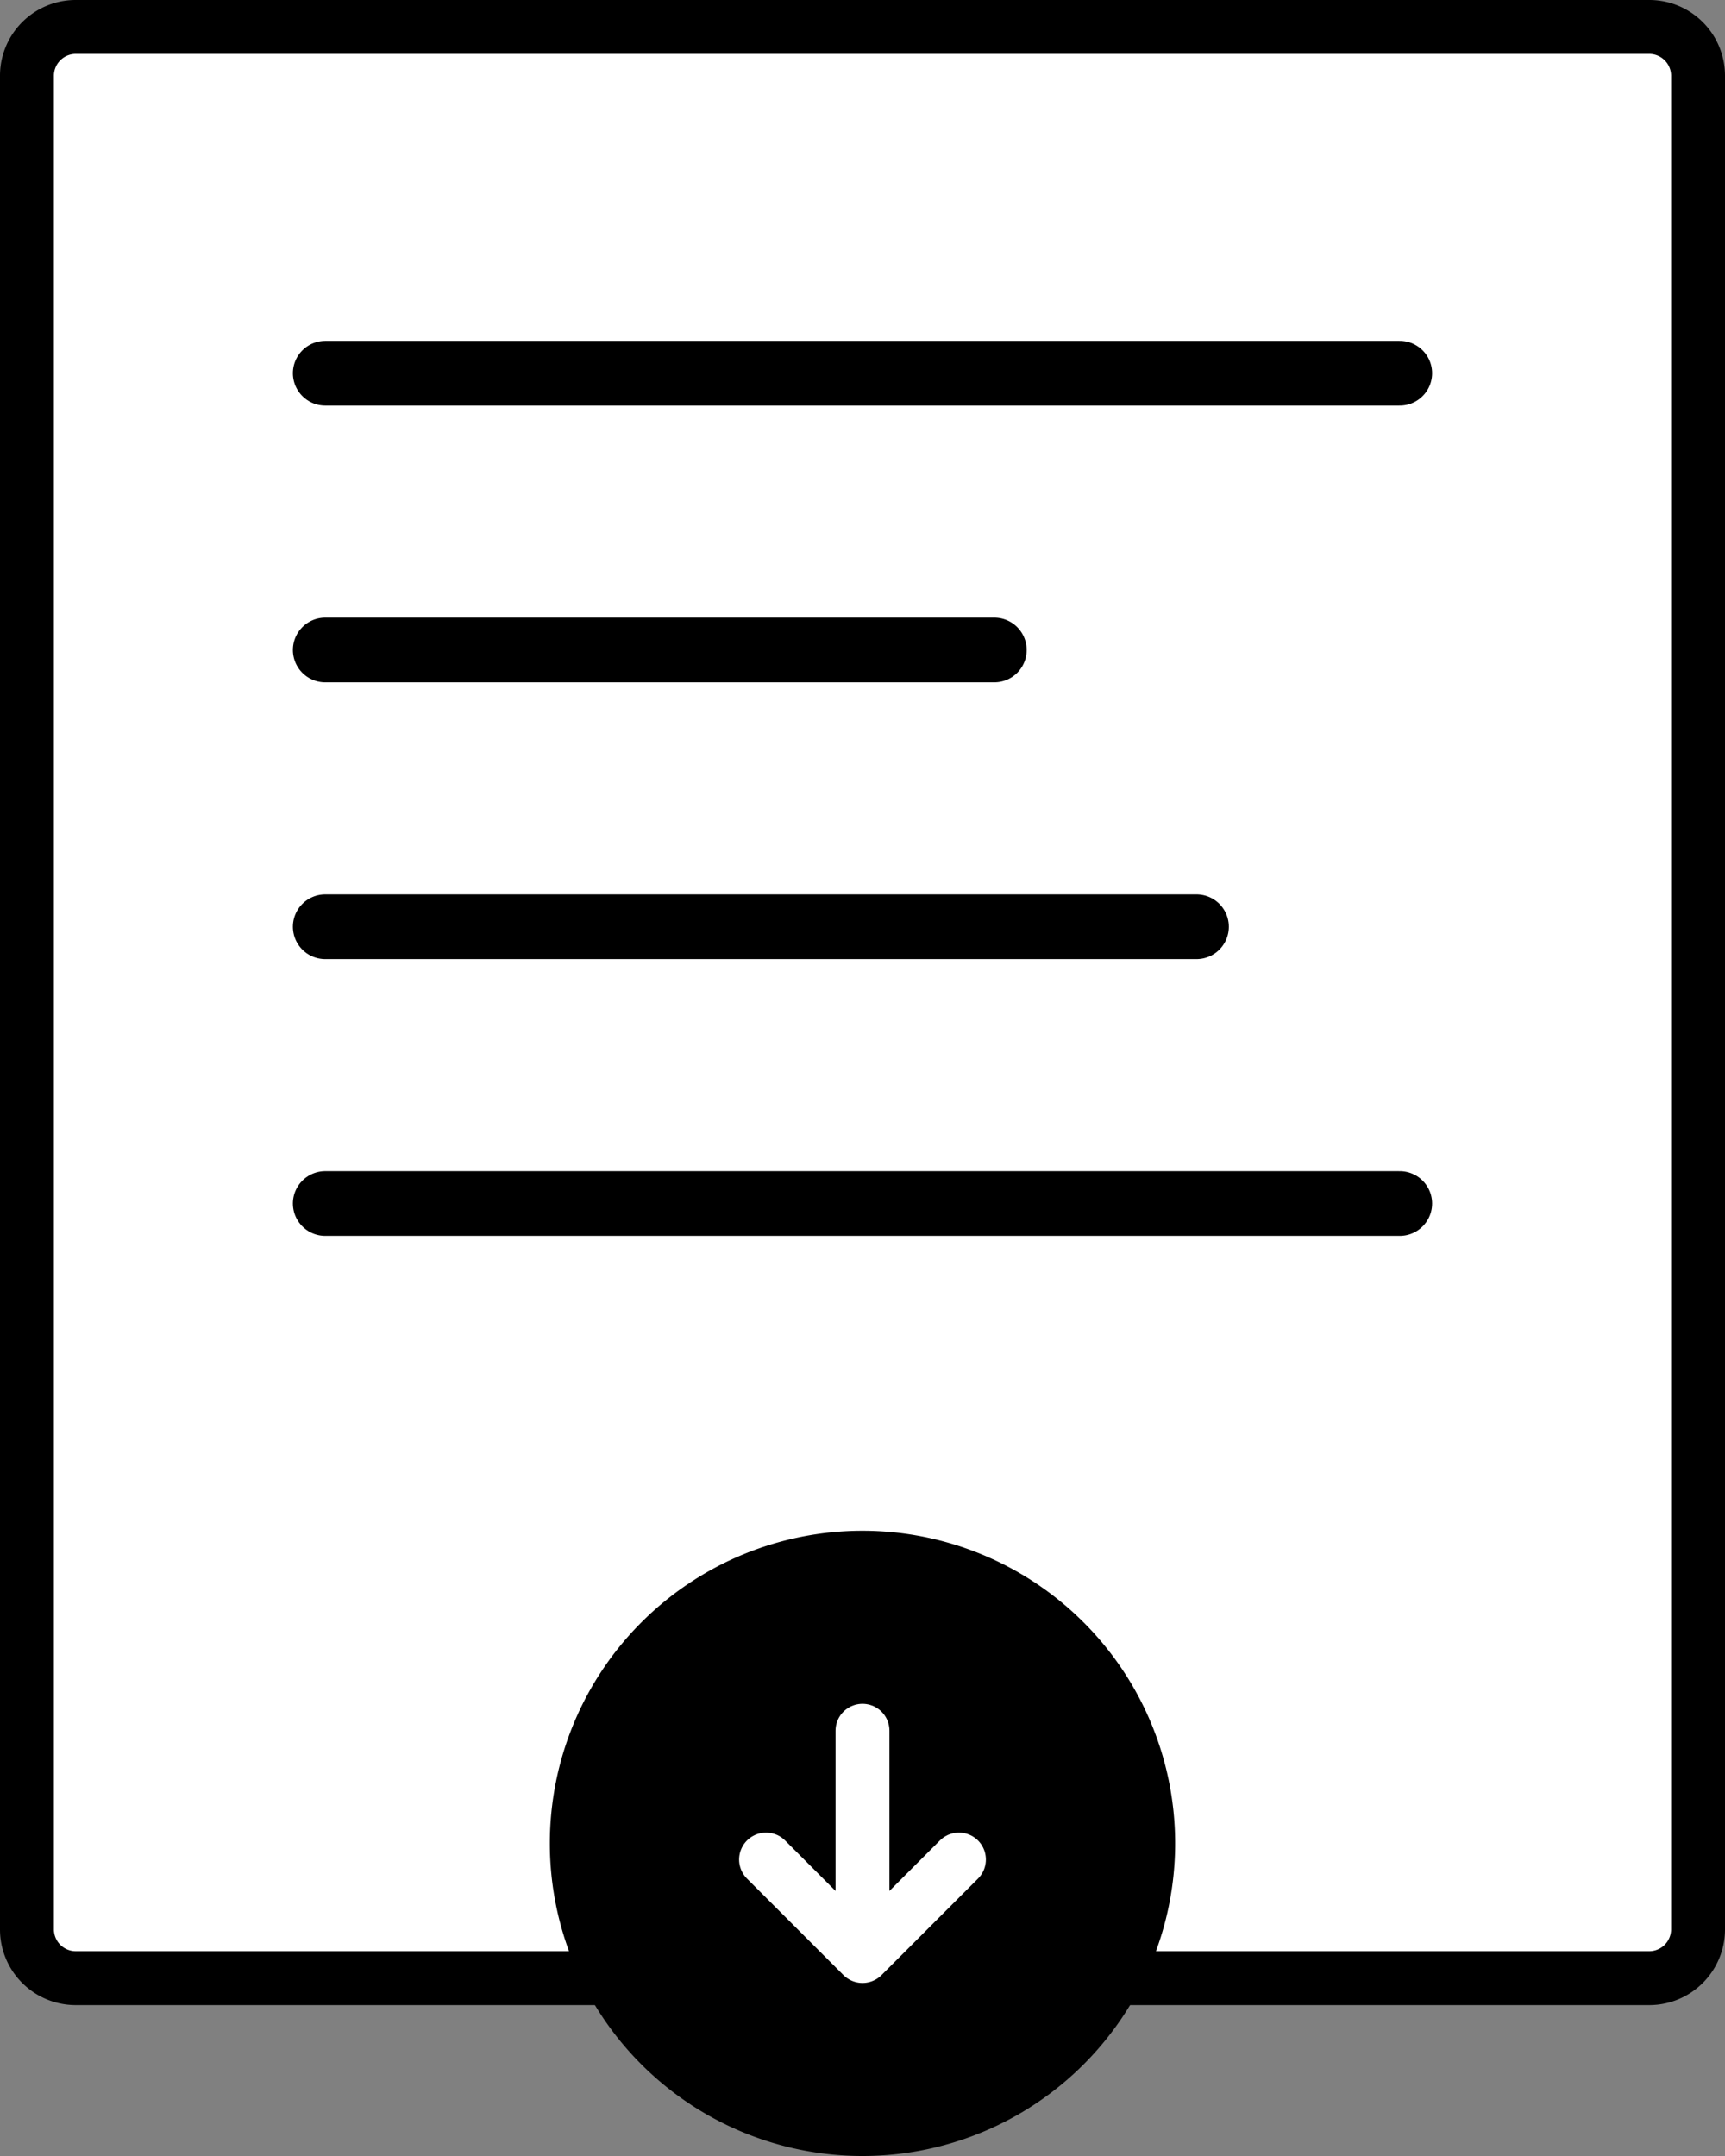
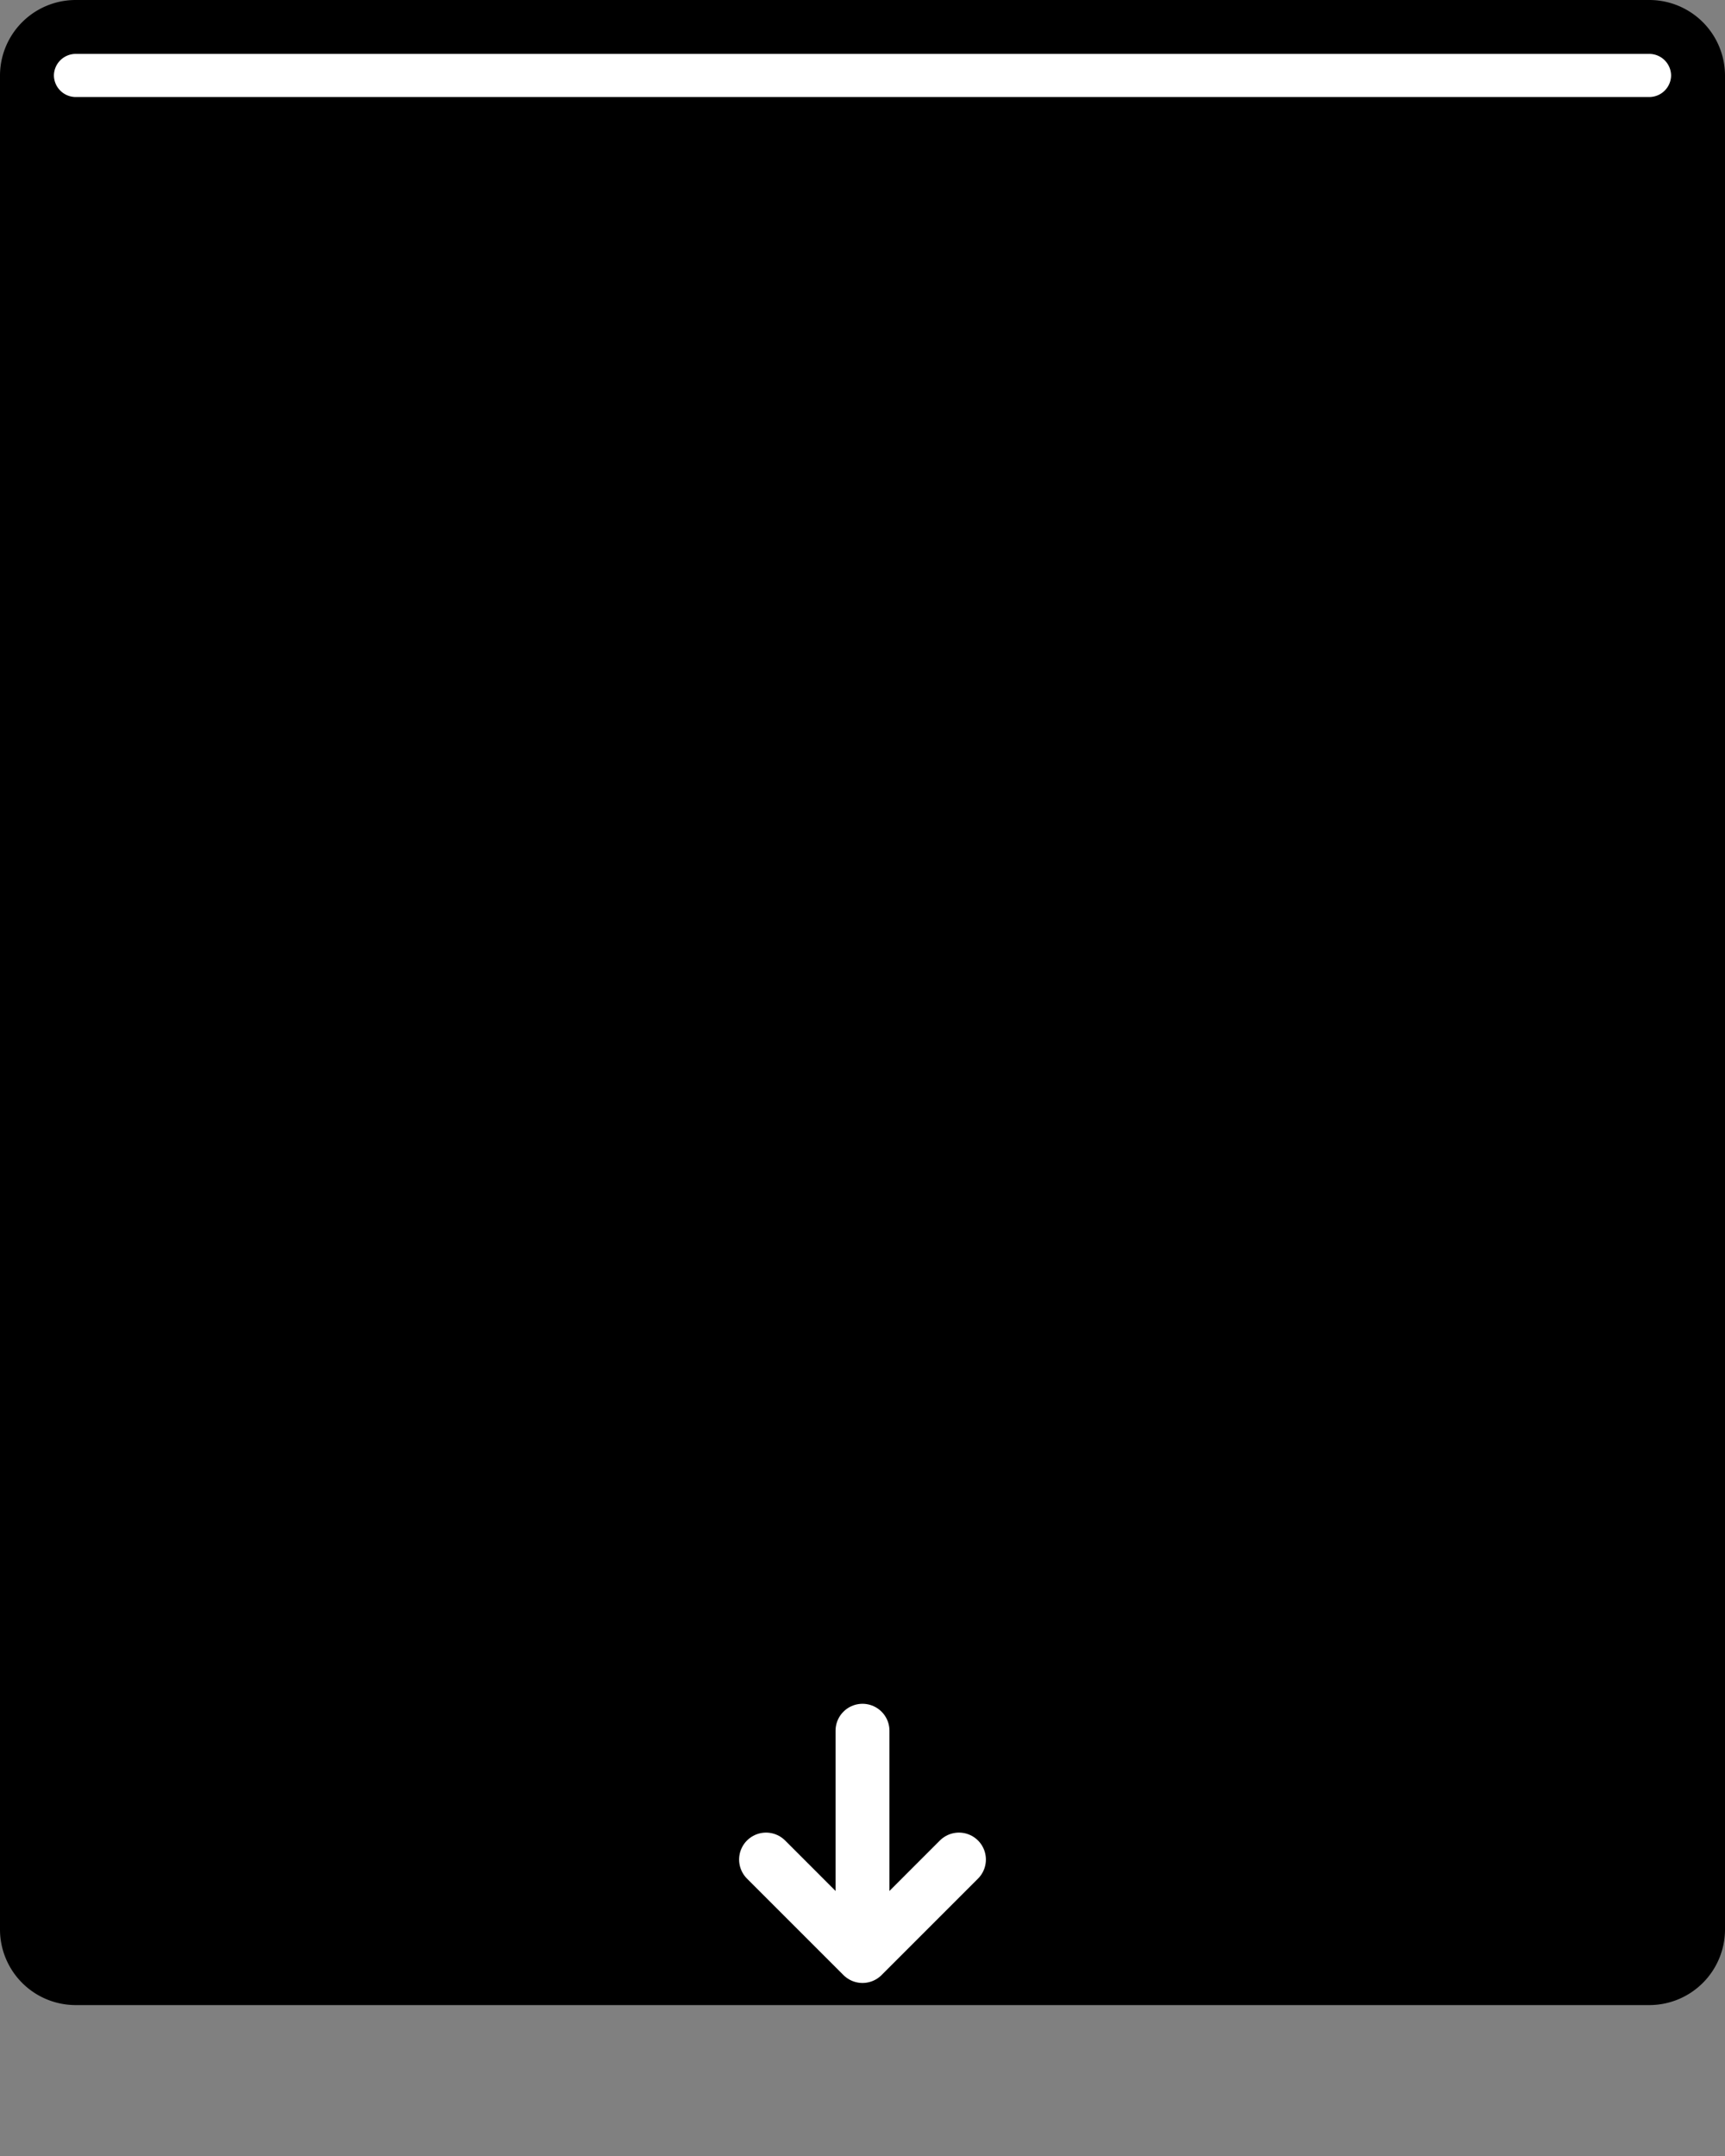
<svg xmlns="http://www.w3.org/2000/svg" id="グループ_1892" data-name="グループ 1892" width="160" height="200" viewBox="0 0 160 200">
  <rect x="0" y="0" width="160" height="200" fill="#808080" stroke="none" />
  <defs>
    <clipPath id="clip-path">
      <rect id="長方形_615" data-name="長方形 615" width="160" height="200" fill="none" />
    </clipPath>
  </defs>
  <g id="グループ_1892-2" data-name="グループ 1892" clip-path="url(#clip-path)">
    <rect id="長方形_614" data-name="長方形 614" width="155" height="181" rx="4.5" transform="translate(2.5 2.5)" fill="#fff" />
-     <path id="パス_1539" data-name="パス 1539" d="M153,5a2.027,2.027,0,0,1,2,2V179a2.027,2.027,0,0,1-2,2H7a2.027,2.027,0,0,1-2-2V7A2.027,2.027,0,0,1,7,5Zm0-5H7A7.021,7.021,0,0,0,0,7V179a7.021,7.021,0,0,0,7,7H153a7.021,7.021,0,0,0,7-7V7a7.021,7.021,0,0,0-7-7" />
+     <path id="パス_1539" data-name="パス 1539" d="M153,5a2.027,2.027,0,0,1,2,2a2.027,2.027,0,0,1-2,2H7a2.027,2.027,0,0,1-2-2V7A2.027,2.027,0,0,1,7,5Zm0-5H7A7.021,7.021,0,0,0,0,7V179a7.021,7.021,0,0,0,7,7H153a7.021,7.021,0,0,0,7-7V7a7.021,7.021,0,0,0-7-7" />
    <line id="線_483" data-name="線 483" x2="99.667" transform="translate(30.167 34.622)" fill="none" stroke="#000" stroke-linecap="round" stroke-miterlimit="10" stroke-width="6" />
    <line id="線_484" data-name="線 484" x2="99.667" transform="translate(30.167 111.643)" fill="none" stroke="#000" stroke-linecap="round" stroke-miterlimit="10" stroke-width="6" />
    <line id="線_485" data-name="線 485" x2="62.061" transform="translate(30.167 60.296)" fill="none" stroke="#000" stroke-linecap="round" stroke-miterlimit="10" stroke-width="6" />
    <line id="線_486" data-name="線 486" x2="80.814" transform="translate(30.167 85.969)" fill="none" stroke="#000" stroke-linecap="round" stroke-miterlimit="10" stroke-width="6" />
-     <path id="パス_1540" data-name="パス 1540" d="M109,171a29,29,0,1,1-29-29,29,29,0,0,1,29,29" />
    <line id="線_487" data-name="線 487" y2="18.145" transform="translate(80 160.551)" fill="none" stroke="#fff" stroke-linecap="round" stroke-linejoin="round" stroke-width="5" />
    <path id="パス_1541" data-name="パス 1541" d="M88.946,172.5,80,181.449,71.054,172.5" fill="none" stroke="#fff" stroke-linecap="round" stroke-linejoin="round" stroke-width="5" />
  </g>
</svg>